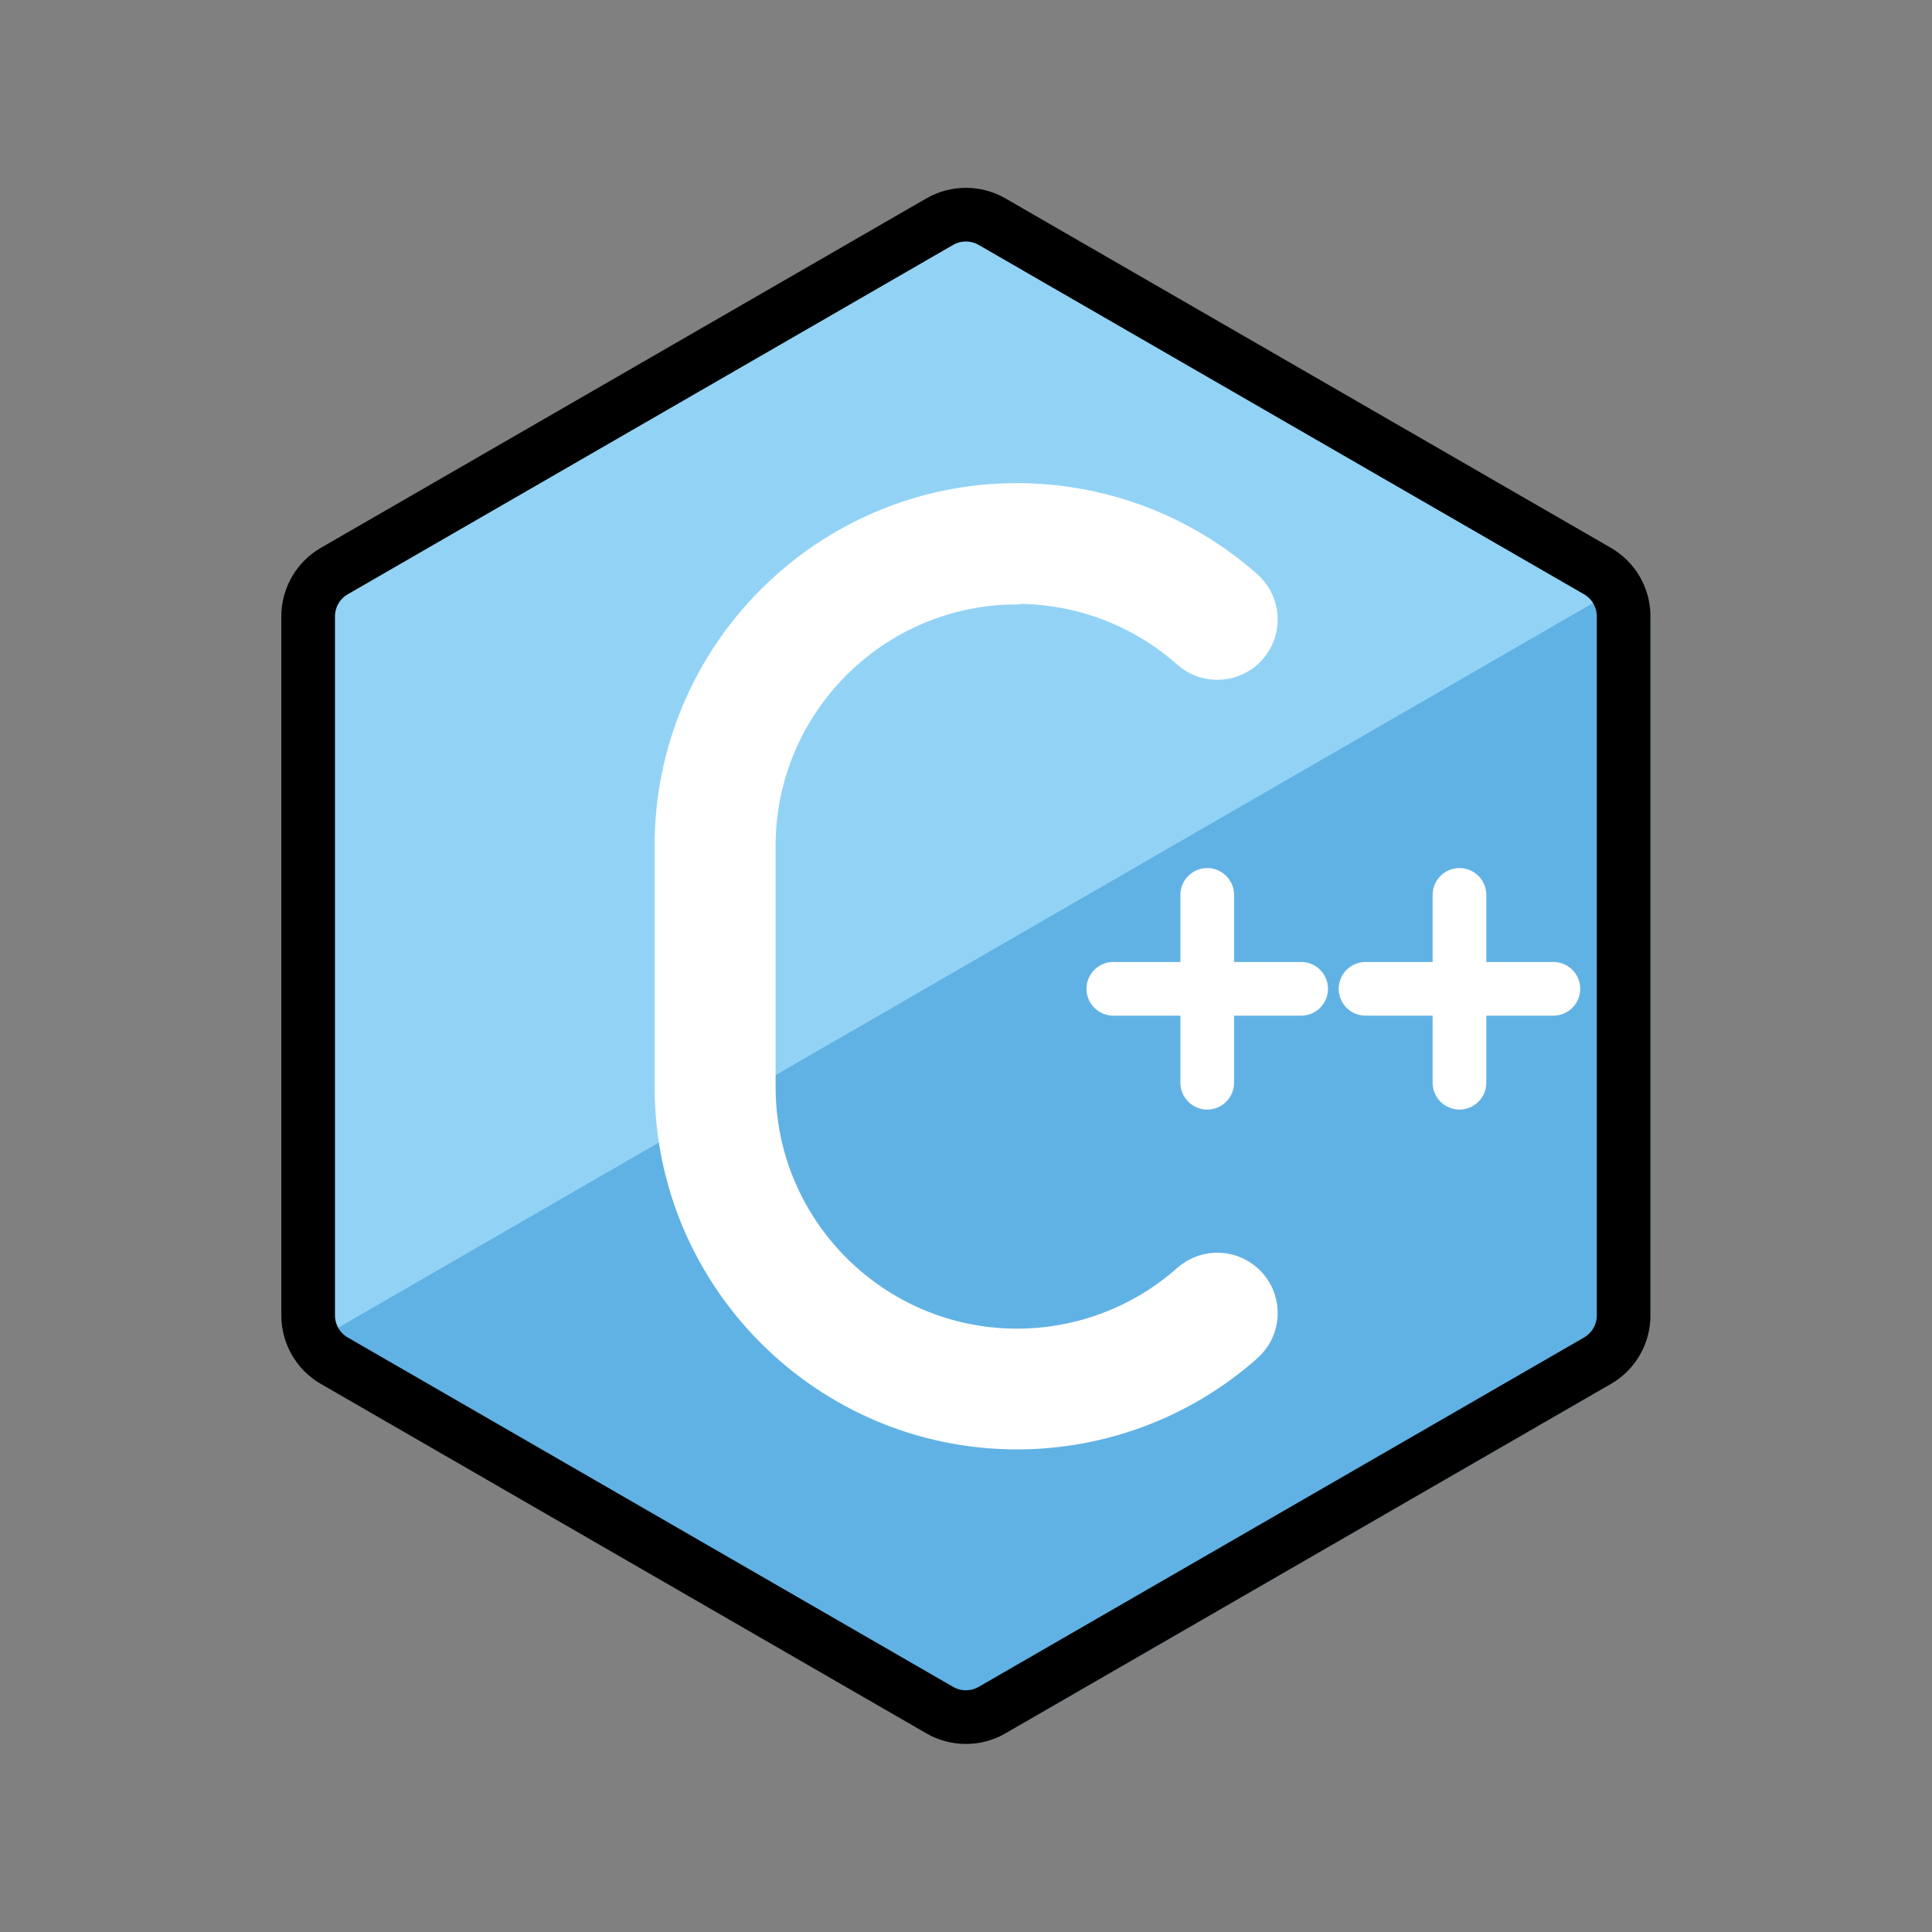
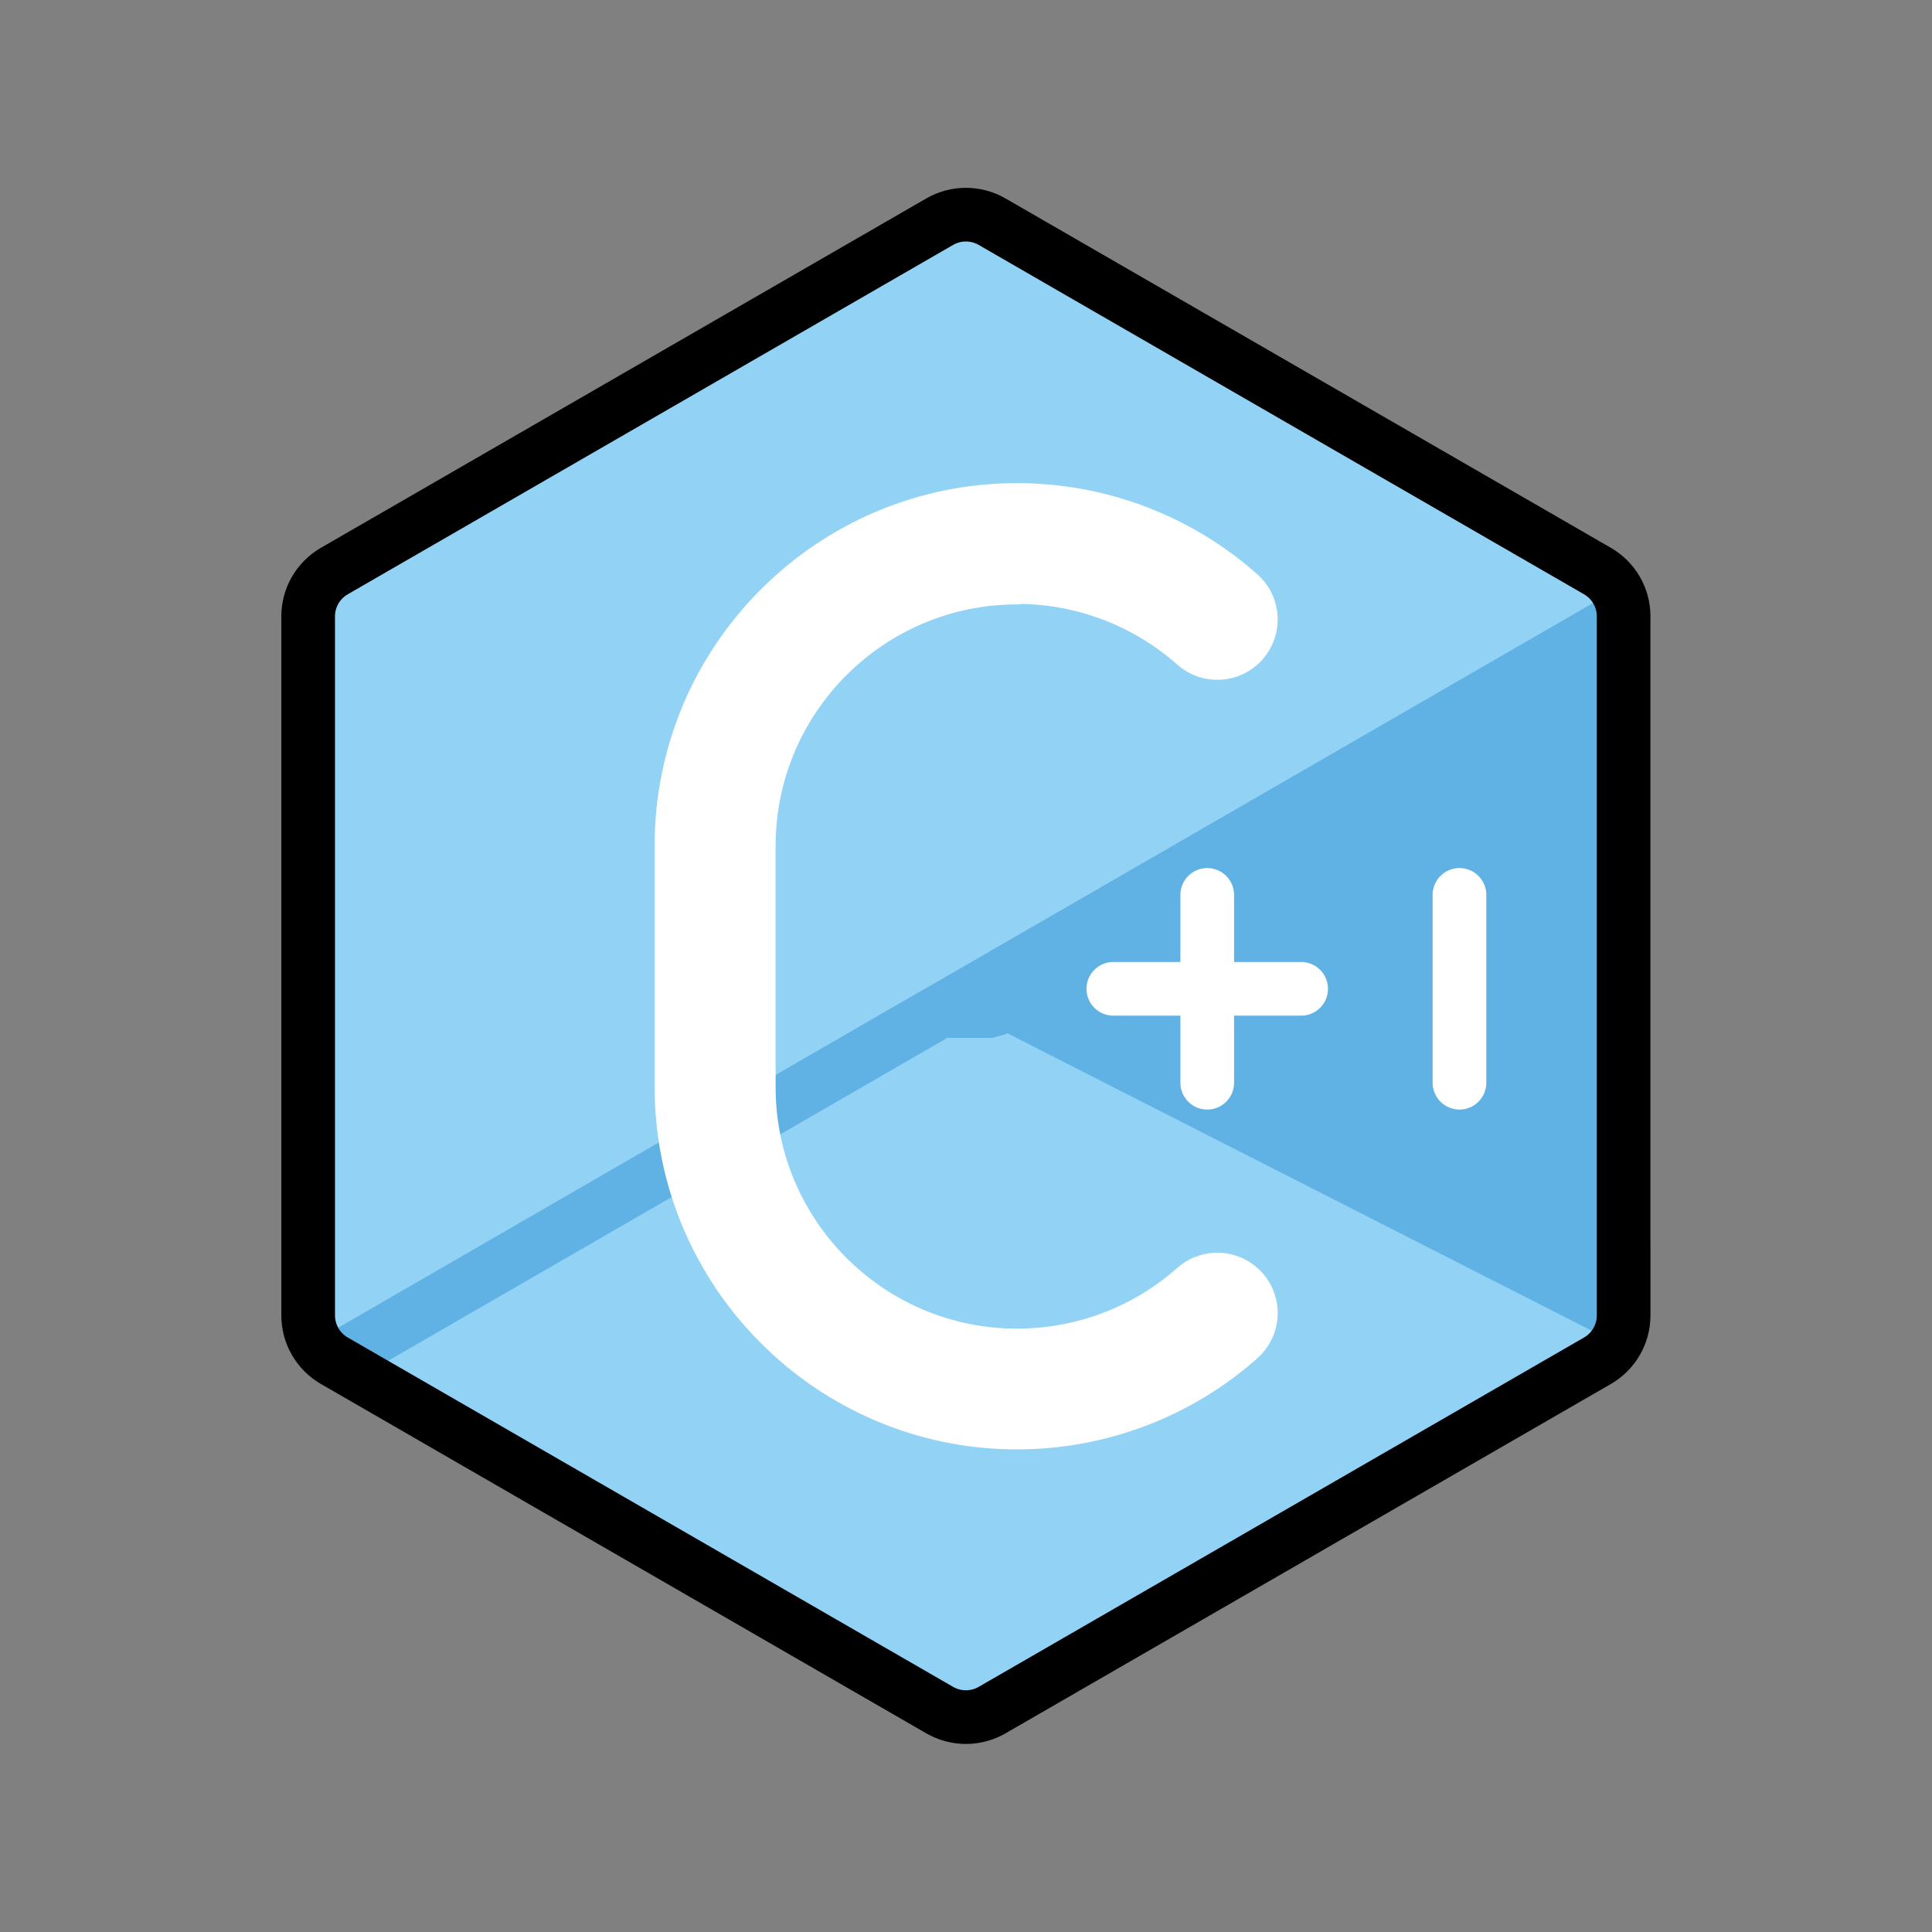
<svg xmlns="http://www.w3.org/2000/svg" id="emoji" viewBox="0 0 72 72" version="1.1">
  <rect x="0" y="0" width="72" height="72" fill="#808080" stroke="none" />
  <g id="line-supplement" stroke="#000">
    <g transform="translate(-36.53,18.97)">
      <g transform="matrix(-1,0,0,1,81.52,21.38)" fill-rule="evenodd" stroke="#000" stroke-linecap="round" stroke-linejoin="round" stroke-miterlimit="10" clip-rule="evenodd">
        <g stroke="#000" stroke-width="2">
          <path transform="rotate(90,0,-3.5)" stroke-linecap="round" stroke-linejoin="round" stroke-miterlimit="10" d="m-3.5-3.5h7" clip-rule="evenodd" />
          <path d="m-3.5-3.5h7" />
        </g>
      </g>
    </g>
    <g transform="translate(-27.13,18.97)">
      <g transform="matrix(-1,0,0,1,81.52,21.38)" fill-rule="evenodd" stroke="#000" stroke-linecap="round" stroke-linejoin="round" stroke-miterlimit="10" clip-rule="evenodd">
        <g stroke="#000" stroke-width="2">
          <path transform="rotate(90,0,-3.5)" stroke-linecap="round" stroke-linejoin="round" stroke-miterlimit="10" d="m-3.5-3.5h7" clip-rule="evenodd" />
-           <path d="m-3.5-3.5h7" />
        </g>
      </g>
    </g>
    <path stroke-linejoin="round" stroke-width="2.25" d="m37.9 21.38c2.481 0 4.867 0.905 6.72 2.547 0.465 0.413 1.177 0.369 1.588-0.095 0.412-0.465 0.37-1.176-0.095-1.588-2.266-2.008-5.182-3.114-8.212-3.114-6.823 0-12.38 5.552-12.38 12.38v9c0 6.823 5.552 12.38 12.38 12.38 3.031 0 5.948-1.106 8.212-3.114 0.465-0.412 0.508-1.123 0.095-1.588-0.412-0.464-1.124-0.509-1.588-0.095-1.852 1.643-4.239 2.547-6.72 2.547-5.582 0-10.12-4.543-10.12-10.12v-9c0-5.582 4.543-10.12 10.12-10.12z" />
  </g>
  <g id="color">
    <path fill="#92d3f5" stroke="#92d3f5" d="m35.02 8.261c0.604-0.348 1.348-0.348 1.952 0l22.56 13.02c0.604 0.348 0.976 0.993 0.976 1.69v26.05c0 0.698-0.372 1.342-0.976 1.69l-22.56 13.02c-0.604 0.348-1.348 0.348-1.952 0l-22.56-13.02c-0.604-0.348-0.976-0.993-0.976-1.69v-26.05c0-0.698 0.372-1.342 0.976-1.69z" />
    <path fill="#1e50a0" stroke="#1e50a0" stroke-width="2" d="m12.47 50.71 48.04-27.74v26.05l-0.976 1.69-22.56 13.02h-1.952z" display="none" />
-     <path fill="#61b2e4" stroke="#61b2e4" stroke-linejoin="bevel" stroke-width="2" d="m12.47 50.71 48.04-27.74v26.05l-0.976 1.69-22.56 13.02h-1.952z" />
+     <path fill="#61b2e4" stroke="#61b2e4" stroke-linejoin="bevel" stroke-width="2" d="m12.47 50.71 48.04-27.74l-0.976 1.69-22.56 13.02h-1.952z" />
    <path fill="#61b2e4" stroke="#61b2e4" stroke-width="2" d="m60.51 22.98-24.02 13.87 22.69 11.55c0-0.995 1.337-1.317 1.337-2.228v-23.19" />
    <g transform="translate(-36.53,18.97)">
      <g transform="matrix(-1,0,0,1,81.52,21.38)" fill-rule="evenodd" stroke-linecap="round" stroke-linejoin="round" stroke-miterlimit="10" clip-rule="evenodd">
        <g fill="none" stroke="#fff" stroke-width="2">
          <path transform="rotate(90,0,-3.5)" stroke-linecap="round" stroke-linejoin="round" stroke-miterlimit="10" d="m-3.5-3.5h7" clip-rule="evenodd" />
          <path d="m-3.5-3.5h7" />
        </g>
      </g>
    </g>
    <g transform="translate(-27.13,18.97)">
      <g transform="matrix(-1,0,0,1,81.52,21.38)" fill-rule="evenodd" stroke-linecap="round" stroke-linejoin="round" stroke-miterlimit="10" clip-rule="evenodd">
        <g fill="none" stroke="#fff" stroke-width="2">
          <path transform="rotate(90,0,-3.5)" stroke-linecap="round" stroke-linejoin="round" stroke-miterlimit="10" d="m-3.5-3.5h7" clip-rule="evenodd" />
-           <path d="m-3.5-3.5h7" />
        </g>
      </g>
    </g>
    <path fill="#fff" stroke="#fff" stroke-linejoin="round" stroke-width="2.25" d="m37.9 21.38c2.481 0 4.867 0.905 6.72 2.547 0.465 0.413 1.177 0.369 1.588-0.095 0.412-0.465 0.37-1.176-0.095-1.588-2.266-2.008-5.182-3.114-8.212-3.114-6.823 0-12.38 5.552-12.38 12.38v9c0 6.823 5.552 12.38 12.38 12.38 3.031 0 5.948-1.106 8.212-3.114 0.465-0.412 0.508-1.123 0.095-1.588-0.412-0.464-1.124-0.509-1.588-0.095-1.852 1.643-4.239 2.547-6.72 2.547-5.582 0-10.12-4.543-10.12-10.12v-9c0-5.582 4.543-10.12 10.12-10.12z" />
  </g>
  <g id="line">
    <path fill="none" stroke="#000" stroke-width="2" d="m35.02 8.261c0.604-0.348 1.348-0.348 1.952 0l22.56 13.02c0.604 0.348 0.976 0.993 0.976 1.69v26.05c0 0.698-0.372 1.342-0.976 1.69l-22.56 13.02c-0.604 0.348-1.348 0.348-1.952 0l-22.56-13.02c-0.604-0.348-0.976-0.993-0.976-1.69v-26.05c0-0.698 0.372-1.342 0.976-1.69z" />
  </g>
</svg>